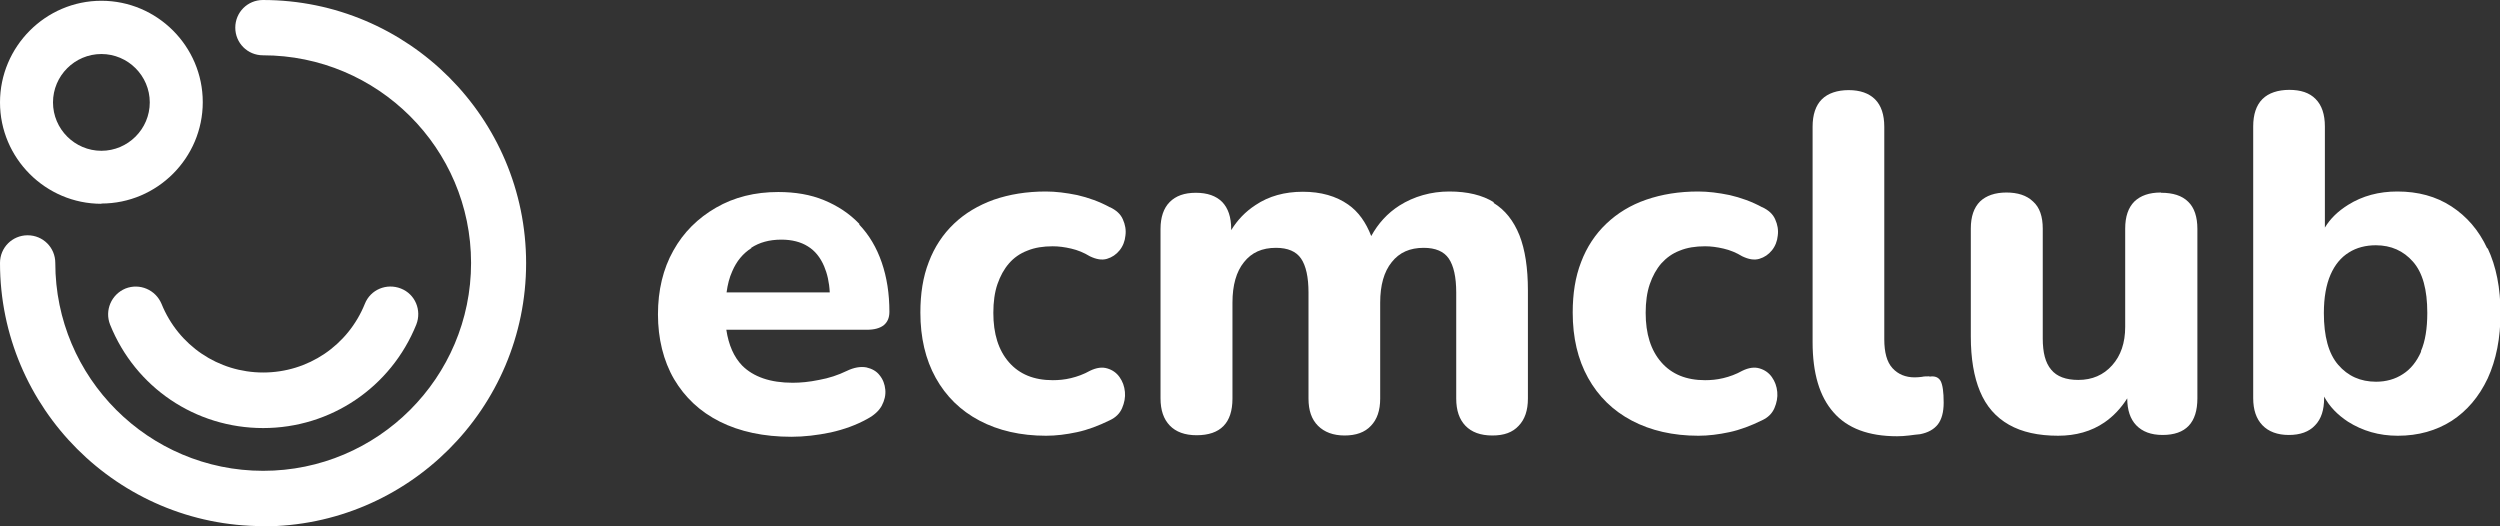
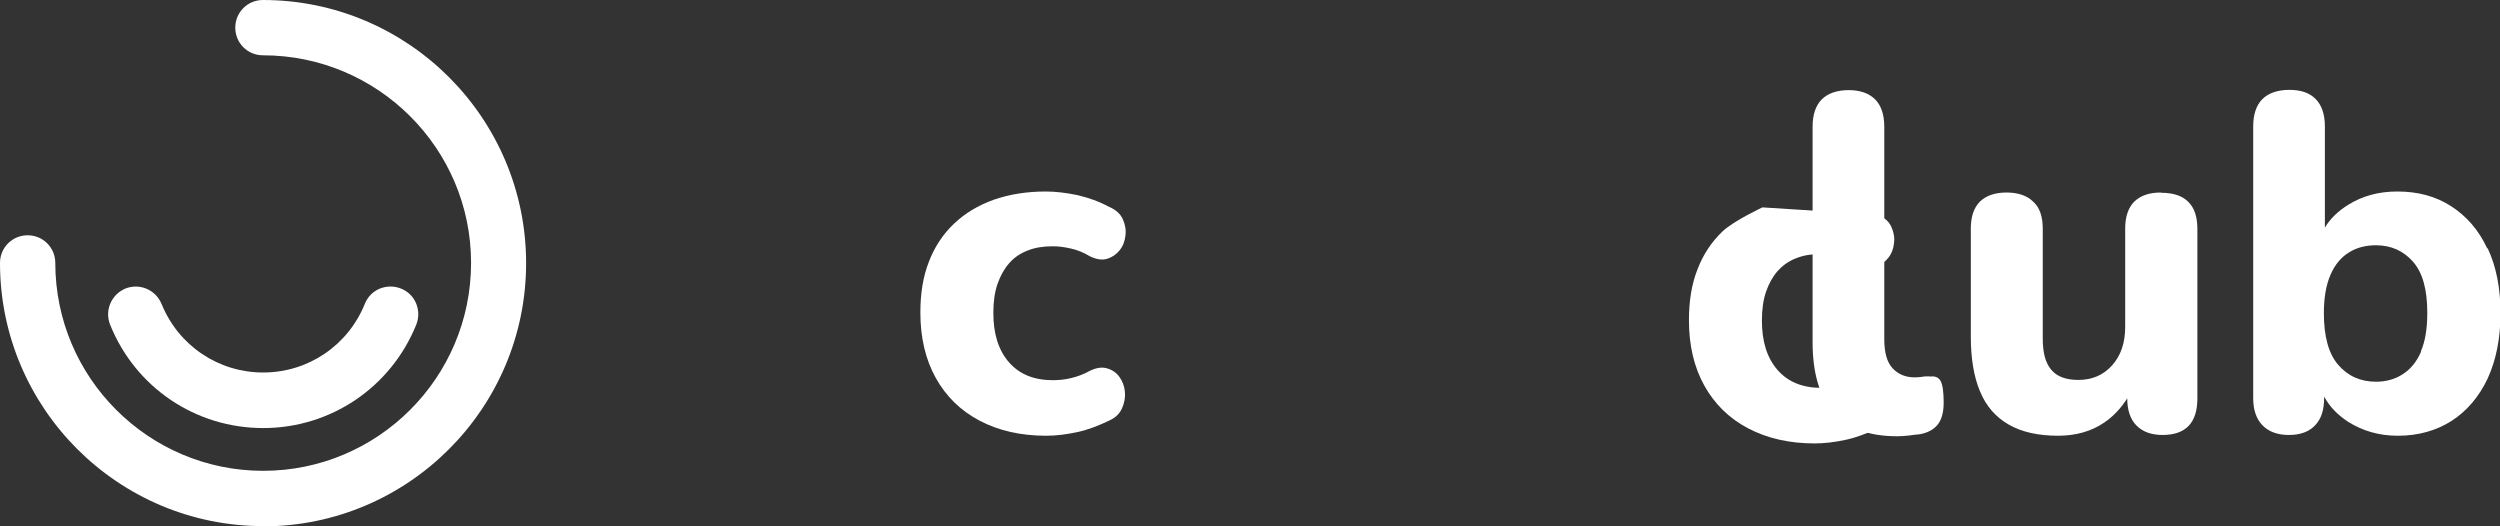
<svg xmlns="http://www.w3.org/2000/svg" id="Livello_2" viewBox="0 0 97.65 20.56">
  <rect x="0" y="0" width="97.65" height="20.56" fill="#333333" stroke="none" />
  <defs>
    <style>.cls-1{fill:#fff;}</style>
  </defs>
  <g id="Livello_1-2">
-     <path class="cls-1" d="m33.57,8.75c-.39-.41-.85-.71-1.38-.93-.53-.22-1.13-.32-1.79-.32-.91,0-1.72.2-2.43.61-.71.41-1.27.96-1.67,1.68-.4.71-.6,1.55-.6,2.49s.21,1.81.63,2.53c.42.71,1.01,1.27,1.79,1.66.78.39,1.71.59,2.79.59.5,0,1.01-.06,1.54-.17.53-.12,1-.29,1.43-.53.26-.14.45-.31.56-.51.11-.21.16-.41.14-.63-.02-.21-.09-.4-.22-.56-.12-.16-.3-.26-.52-.31-.23-.04-.48,0-.77.14-.33.16-.69.28-1.08.35-.39.08-.72.11-1.03.11-.87,0-1.53-.23-1.97-.67-.32-.33-.53-.8-.62-1.4h5.49c.29,0,.5-.06.65-.17.15-.12.23-.29.23-.53,0-.71-.1-1.35-.3-1.93-.2-.58-.49-1.07-.88-1.48h0Zm-4.23.93c.32-.21.71-.32,1.18-.32.41,0,.76.09,1.03.26.28.17.49.43.64.78.12.28.2.62.22,1.02h-4.03c.04-.3.11-.58.22-.82.17-.4.42-.7.75-.91Z" />
    <path class="cls-1" d="m43.36,8.1c-.42-.23-.85-.38-1.28-.48-.44-.09-.85-.14-1.23-.14-.75,0-1.42.11-2.03.32-.61.22-1.13.53-1.56.94-.43.41-.76.91-.98,1.49-.23.59-.33,1.24-.33,1.98,0,.98.2,1.83.6,2.55.4.72.97,1.28,1.71,1.67.74.39,1.61.59,2.6.59.39,0,.79-.05,1.21-.14.42-.09.84-.25,1.27-.46.24-.11.4-.27.49-.48.09-.21.13-.42.11-.63-.02-.22-.09-.41-.21-.58-.12-.17-.28-.28-.48-.34-.2-.06-.42-.03-.67.09-.25.14-.5.23-.75.29-.25.06-.48.08-.71.08-.73,0-1.3-.23-1.71-.7-.41-.47-.61-1.11-.61-1.93,0-.42.05-.8.16-1.12.11-.32.26-.59.45-.81.19-.22.43-.39.72-.5.29-.12.62-.17.99-.17.23,0,.46.03.72.09.26.06.5.16.73.3.25.12.47.16.67.1.2-.06.36-.17.49-.33.13-.16.21-.36.23-.58.03-.22-.01-.43-.1-.63-.09-.21-.26-.36-.51-.48h0Z" />
-     <path class="cls-1" d="m58.35,7.9c-.45-.28-1.03-.42-1.74-.42s-1.38.19-1.95.55c-.47.3-.83.7-1.1,1.19-.21-.54-.5-.95-.9-1.23-.47-.33-1.06-.5-1.77-.5s-1.33.17-1.85.52c-.4.26-.71.59-.95.98v-.05c0-.46-.12-.81-.35-1.05-.24-.24-.58-.36-1.03-.36s-.78.12-1.02.36c-.24.24-.36.6-.36,1.05v6.62c0,.46.12.81.36,1.06.24.25.59.38,1.05.38.93,0,1.4-.48,1.4-1.43v-3.75c0-.68.15-1.21.45-1.58.3-.38.71-.56,1.25-.56.46,0,.79.14.98.42.19.28.29.72.29,1.33v4.14c0,.46.12.81.37,1.06.25.25.6.38,1.04.38s.79-.12,1.03-.38c.24-.25.36-.6.36-1.06v-3.75c0-.68.15-1.21.45-1.58.3-.38.71-.56,1.25-.56.46,0,.79.14.98.42.19.28.29.72.29,1.33v4.14c0,.46.12.81.36,1.06.24.25.59.38,1.05.38s.79-.12,1.03-.38c.24-.25.36-.6.36-1.06v-4.23c0-.87-.11-1.59-.33-2.15-.23-.57-.56-.99-1.02-1.27h.01Z" />
-     <path class="cls-1" d="m68.84,8.1c-.42-.23-.85-.38-1.28-.48-.44-.09-.84-.14-1.23-.14-.75,0-1.42.11-2.03.32s-1.13.53-1.56.94c-.43.41-.76.91-.98,1.49-.23.59-.33,1.24-.33,1.98,0,.98.2,1.83.6,2.55.4.72.97,1.28,1.71,1.67.74.39,1.61.59,2.6.59.39,0,.79-.05,1.21-.14.42-.09.84-.25,1.27-.46.24-.11.4-.27.49-.48.09-.21.13-.42.11-.63-.02-.22-.09-.41-.21-.58-.12-.17-.28-.28-.48-.34-.2-.06-.42-.03-.67.09-.25.14-.5.23-.75.29-.25.06-.48.08-.71.08-.73,0-1.3-.23-1.71-.7-.41-.47-.61-1.11-.61-1.93,0-.42.05-.8.16-1.12.11-.32.26-.59.45-.81.2-.22.43-.39.72-.5.29-.12.62-.17.99-.17.23,0,.46.03.72.09.26.06.5.16.73.3.25.12.47.16.67.1.2-.06.36-.17.49-.33.13-.16.21-.36.23-.58.03-.22-.01-.43-.1-.63-.09-.21-.26-.36-.51-.48h0Z" />
+     <path class="cls-1" d="m68.84,8.1s-1.13.53-1.56.94c-.43.41-.76.91-.98,1.49-.23.59-.33,1.24-.33,1.98,0,.98.2,1.83.6,2.55.4.72.97,1.28,1.71,1.67.74.39,1.61.59,2.6.59.39,0,.79-.05,1.21-.14.42-.09.84-.25,1.27-.46.24-.11.4-.27.49-.48.09-.21.13-.42.11-.63-.02-.22-.09-.41-.21-.58-.12-.17-.28-.28-.48-.34-.2-.06-.42-.03-.67.09-.25.14-.5.23-.75.29-.25.06-.48.08-.71.08-.73,0-1.3-.23-1.71-.7-.41-.47-.61-1.11-.61-1.93,0-.42.05-.8.16-1.12.11-.32.26-.59.45-.81.2-.22.43-.39.72-.5.29-.12.62-.17.99-.17.23,0,.46.03.72.09.26.06.5.16.73.3.25.12.47.16.67.1.2-.06.36-.17.49-.33.13-.16.21-.36.23-.58.03-.22-.01-.43-.1-.63-.09-.21-.26-.36-.51-.48h0Z" />
    <path class="cls-1" d="m75.35,14.7c-.1,0-.2,0-.28.02-.09.01-.18.02-.28.02-.36,0-.65-.12-.87-.36-.22-.24-.32-.62-.32-1.13V4.95c0-.47-.12-.83-.36-1.07s-.59-.36-1.03-.36-.81.12-1.05.36-.36.6-.36,1.07v8.41c0,1.22.27,2.13.82,2.75.54.62,1.37.93,2.48.93.15,0,.3-.01.47-.03.16-.02.3-.04.43-.05.31-.06.54-.19.69-.38.15-.19.23-.48.23-.85,0-.42-.04-.7-.12-.85-.08-.14-.22-.2-.42-.17h0Z" />
    <path class="cls-1" d="m84.4,7.52c-.45,0-.79.12-1.03.35-.24.24-.36.59-.36,1.06v3.84c0,.62-.17,1.12-.51,1.5-.34.38-.78.57-1.32.57-.48,0-.84-.13-1.06-.4-.23-.27-.33-.67-.33-1.22v-4.29c0-.47-.12-.83-.38-1.06-.25-.24-.6-.35-1.04-.35s-.79.12-1.03.35c-.24.24-.36.59-.36,1.06v4.21c0,.86.12,1.58.36,2.15.24.58.62,1.01,1.13,1.3.51.29,1.15.43,1.92.43.69,0,1.3-.17,1.81-.52.35-.24.65-.56.89-.94,0,.46.12.81.35,1.05.24.25.58.38,1.03.38.91,0,1.36-.48,1.36-1.43v-6.62c0-.47-.12-.83-.36-1.06-.24-.24-.6-.35-1.05-.35Z" />
    <path class="cls-1" d="m97.15,9.7c-.33-.71-.8-1.25-1.4-1.64-.6-.39-1.3-.58-2.11-.58-.72,0-1.36.17-1.92.52-.4.25-.7.54-.91.89v-3.95c0-.47-.12-.83-.36-1.07-.24-.25-.59-.36-1.03-.36s-.81.12-1.05.36c-.24.24-.36.6-.36,1.07v10.61c0,.46.12.81.36,1.06.24.25.59.38,1.03.38s.79-.12,1.03-.38c.24-.25.35-.6.35-1.06v-.06c.21.39.52.71.93.98.57.36,1.21.55,1.95.55.8,0,1.5-.2,2.1-.58.6-.39,1.07-.94,1.41-1.66.33-.72.5-1.57.5-2.55s-.17-1.83-.5-2.53h0Zm-2.58,4.03c-.17.39-.41.69-.71.88-.3.2-.66.3-1.05.3-.61,0-1.1-.22-1.48-.66-.38-.44-.56-1.12-.56-2.02,0-.61.09-1.11.26-1.5.17-.39.41-.68.72-.87.3-.19.66-.28,1.05-.28.6,0,1.08.22,1.45.64.38.43.56,1.09.56,2,0,.61-.08,1.11-.25,1.5h0Z" />
    <path class="cls-1" d="m10.28,20.55C4.61,20.55,0,15.94,0,10.27c0-.6.48-1.08,1.08-1.08s1.08.48,1.08,1.08c0,4.48,3.64,8.12,8.12,8.12s8.12-3.64,8.12-8.12S14.75,2.16,10.27,2.16c-.6,0-1.08-.48-1.08-1.08s.48-1.08,1.08-1.08c5.67,0,10.28,4.61,10.28,10.28s-4.61,10.28-10.28,10.28h0Z" />
-     <path class="cls-1" d="m3.96,7.96c-2.18,0-3.96-1.78-3.96-3.96S1.78.03,3.96.03s3.96,1.78,3.96,3.96-1.78,3.96-3.96,3.96h0Zm0-5.85c-1.04,0-1.89.85-1.89,1.89s.85,1.89,1.89,1.89,1.89-.85,1.89-1.89-.85-1.89-1.89-1.89Z" />
    <path class="cls-1" d="m10.28,16.72c-2.64,0-4.99-1.58-5.98-4.04-.22-.56.05-1.18.6-1.41.56-.22,1.18.05,1.41.6.66,1.63,2.22,2.68,3.97,2.68s3.31-1.05,3.97-2.68c.22-.56.85-.82,1.41-.6.56.22.82.85.6,1.41-.99,2.45-3.34,4.04-5.98,4.04Z" />
  </g>
</svg>